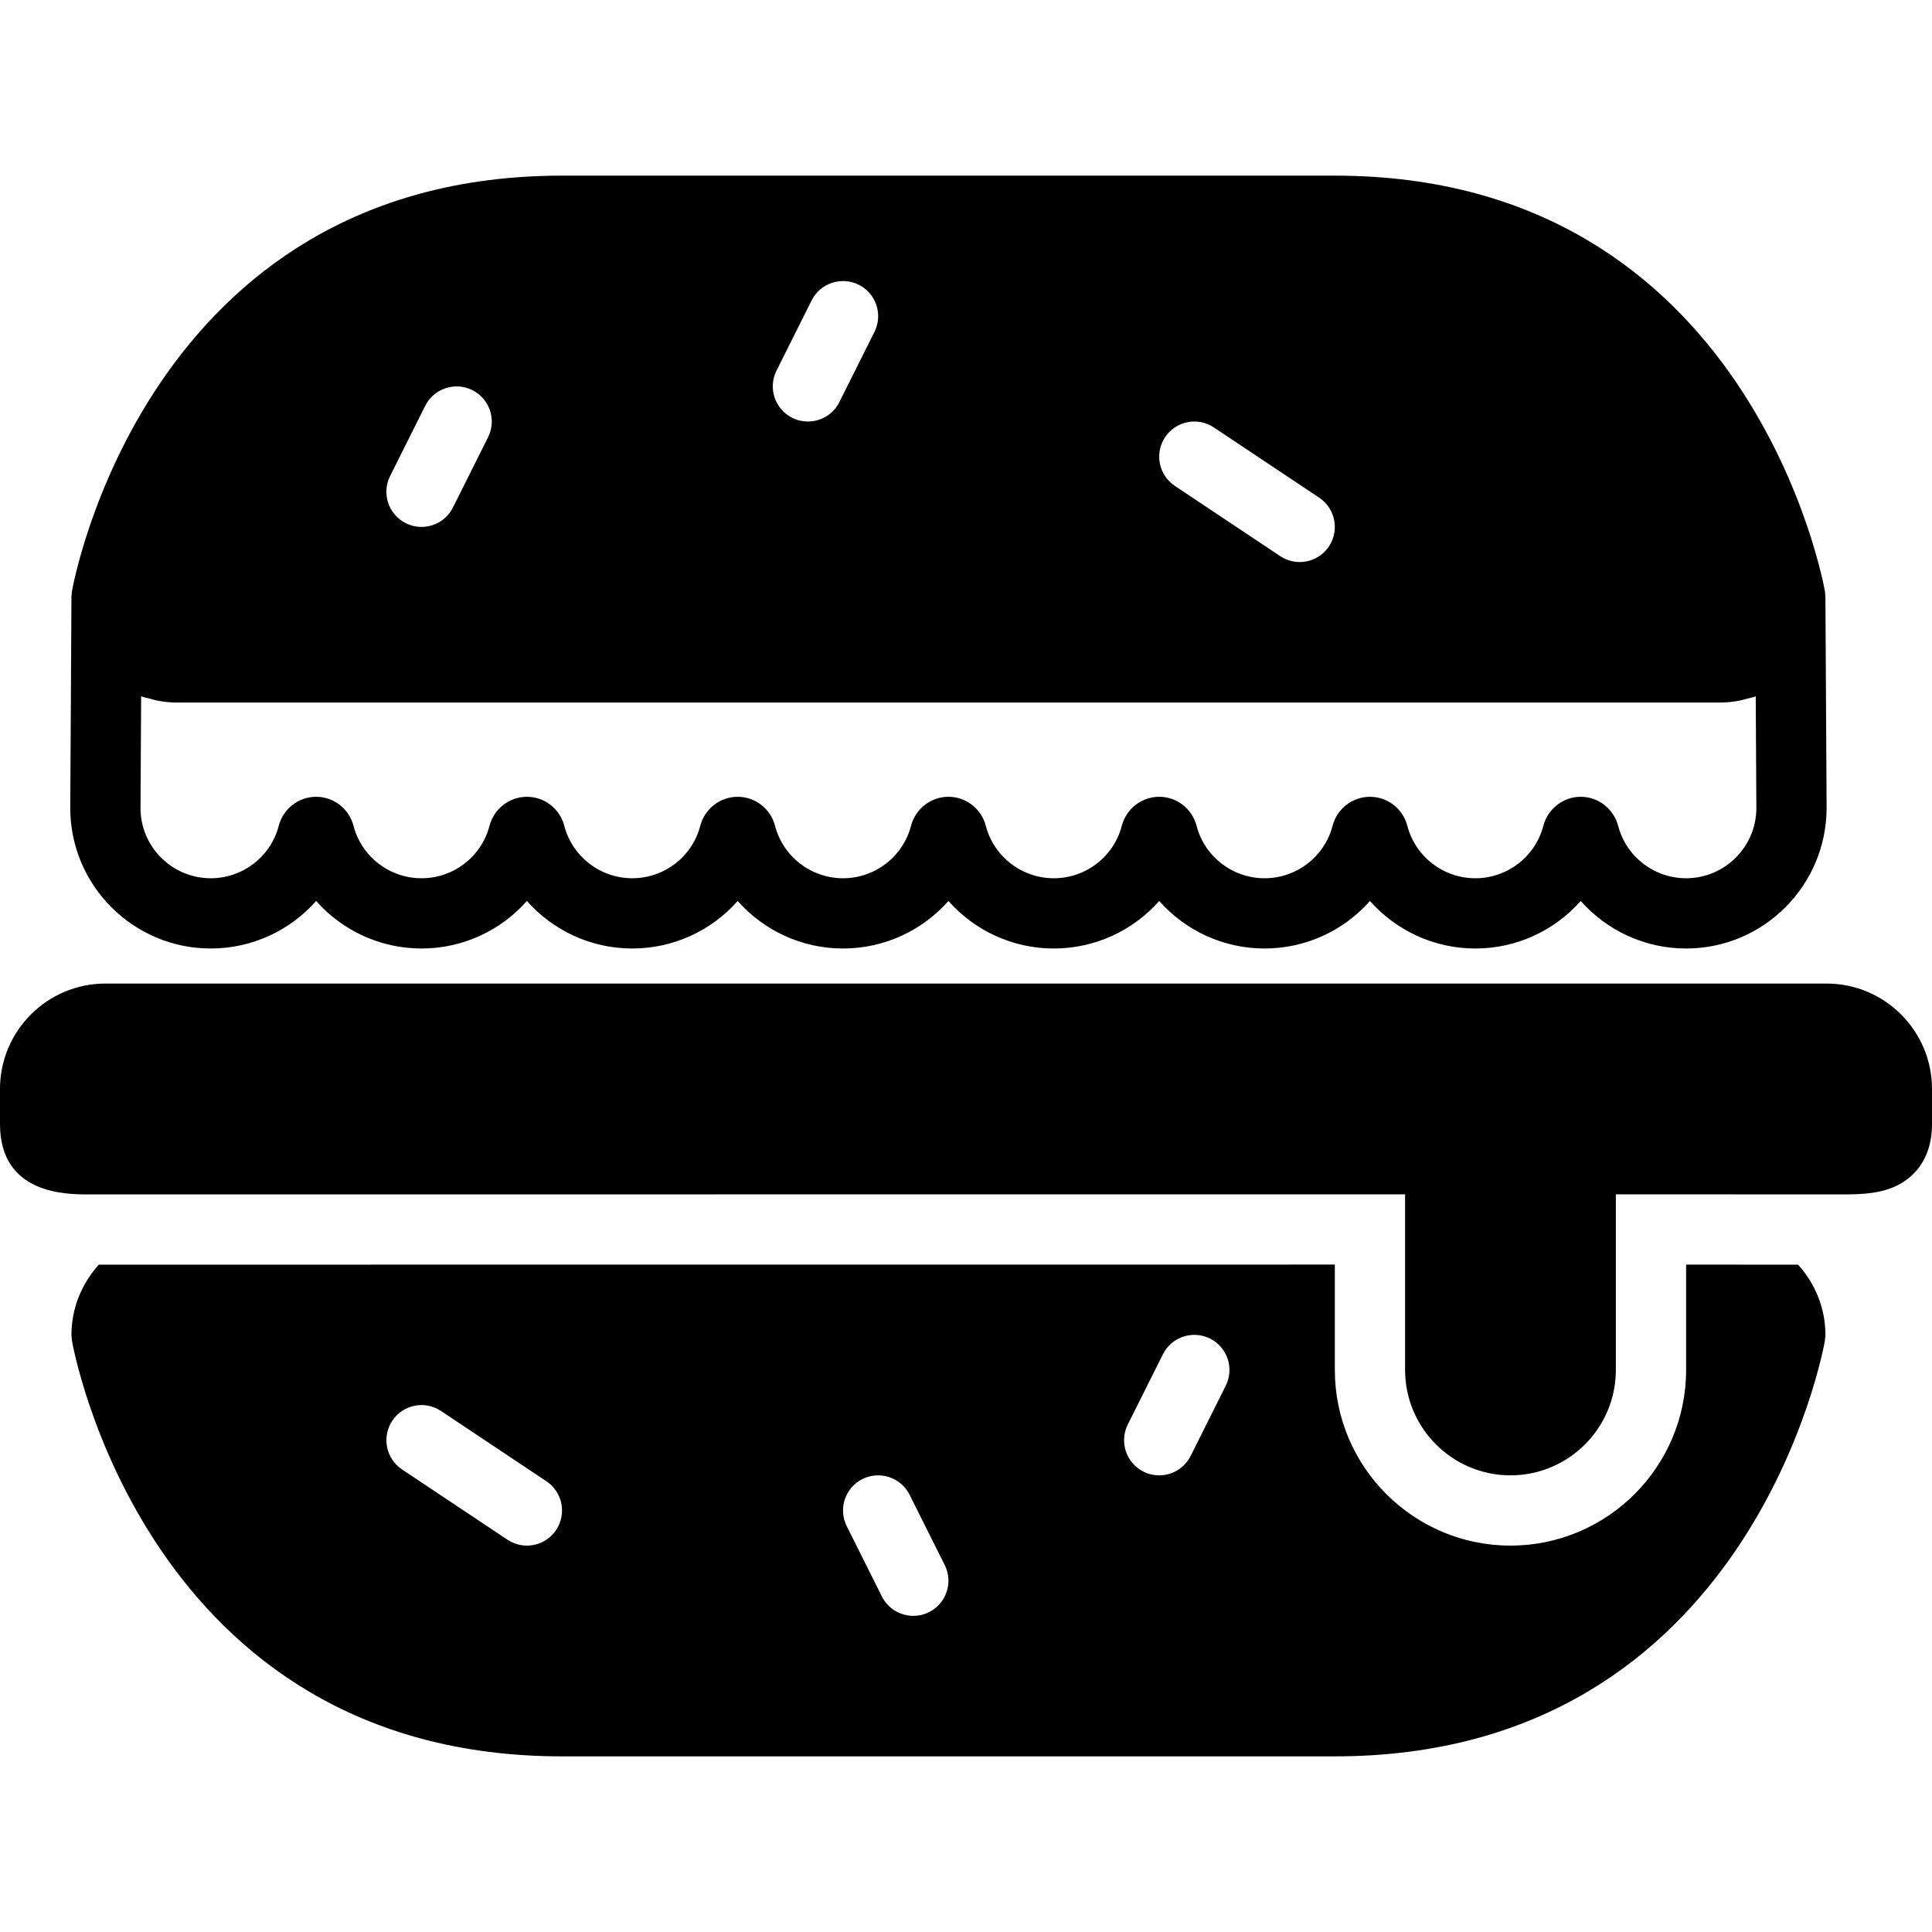
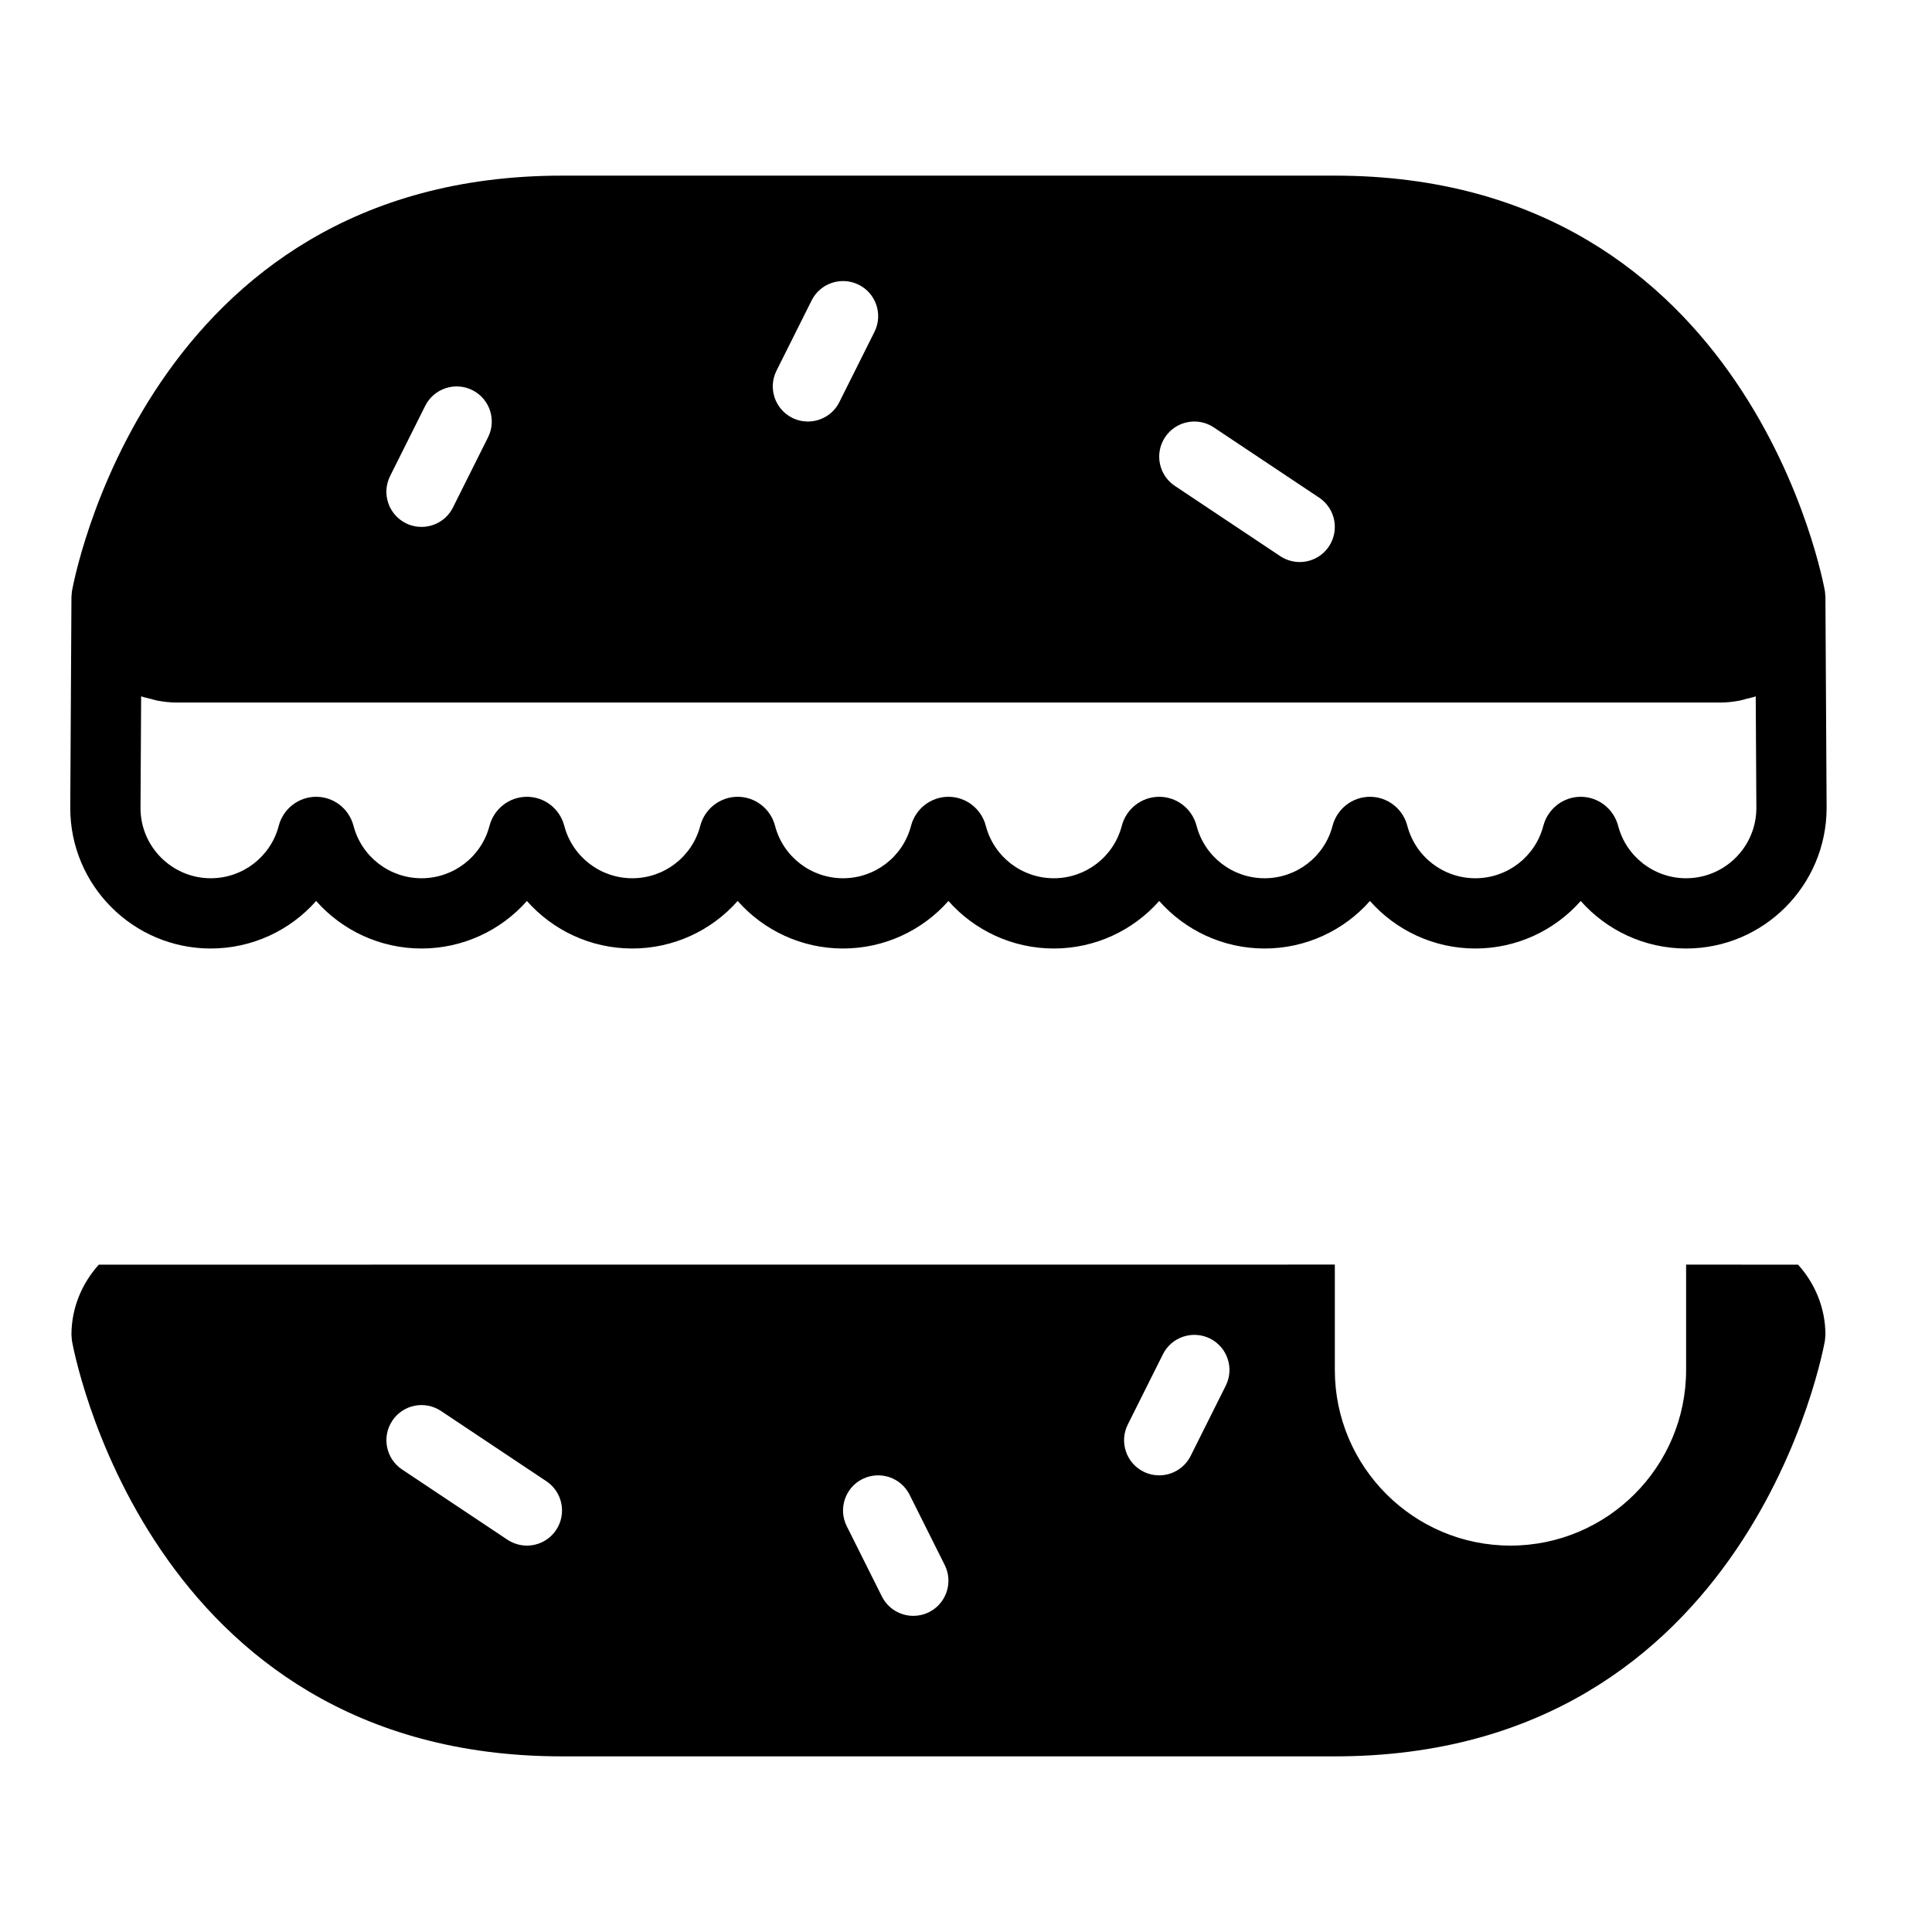
<svg xmlns="http://www.w3.org/2000/svg" fill="#000000" height="800px" width="800px" version="1.1" id="Capa_1" viewBox="0 0 55 55" xml:space="preserve">
  <g>
-     <path d="M52,28H3c-1.654,0-3,1.346-3,3v1c0,2.002,1.89,2.002,2.51,2.002L40,34v5c0,1.654,1.346,3,3,3s3-1.346,3-3v-5l6.489,0.002   c0.511,0,1.05-0.02,1.525-0.257C54.383,33.563,55,33.092,55,32v-1C55,29.346,53.654,28,52,28z" />
    <path d="M6,27.002c1.177,0,2.259-0.514,3-1.353c0.741,0.839,1.823,1.353,3,1.353s2.259-0.514,3-1.353   c0.741,0.839,1.823,1.353,3,1.353s2.259-0.514,3-1.353c0.741,0.839,1.823,1.353,3,1.353s2.259-0.514,3-1.353   c0.741,0.839,1.823,1.353,3,1.353s2.259-0.514,3-1.353c0.741,0.839,1.823,1.353,3,1.353s2.259-0.514,3-1.353   c0.741,0.839,1.823,1.353,3,1.353c1.178,0,2.26-0.515,3-1.353c0.741,0.839,1.823,1.353,3,1.353c2.206,0,4-1.795,4-4.008l-0.034-6h0   l-0.013-0.156C51.933,16.72,49.868,5,38,5H16C4.132,5,2.067,16.72,2.047,16.838l-0.013,0.156h0L2,23.002   C2,25.208,3.794,27.002,6,27.002z M48,25.002c-0.91,0-1.706-0.613-1.936-1.496c-0.129-0.484-0.566-0.823-1.064-0.823   s-0.936,0.339-1.065,0.828c-0.229,0.878-1.024,1.491-1.935,1.491s-1.706-0.613-1.936-1.492C39.937,23.022,39.5,22.683,39,22.683   s-0.938,0.34-1.065,0.827c-0.229,0.879-1.025,1.492-1.935,1.492s-1.706-0.613-1.936-1.492C33.937,23.022,33.5,22.683,33,22.683   s-0.938,0.34-1.065,0.827c-0.229,0.879-1.025,1.492-1.935,1.492s-1.706-0.613-1.936-1.492C27.937,23.022,27.5,22.683,27,22.683   s-0.938,0.34-1.065,0.827c-0.229,0.879-1.025,1.492-1.935,1.492s-1.706-0.613-1.936-1.492C21.937,23.022,21.5,22.683,21,22.683   s-0.938,0.34-1.065,0.827c-0.229,0.879-1.025,1.492-1.935,1.492s-1.706-0.613-1.936-1.492C15.937,23.022,15.5,22.683,15,22.683   s-0.938,0.34-1.065,0.827c-0.229,0.879-1.025,1.492-1.935,1.492s-1.706-0.613-1.936-1.492C9.937,23.022,9.5,22.683,9,22.683   s-0.938,0.34-1.065,0.827C7.706,24.389,6.91,25.002,6,25.002c-1.103,0-2-0.898-2-1.996l0.018-3.183   c0.089,0.032,0.185,0.05,0.278,0.074c0.058,0.015,0.113,0.034,0.172,0.046C4.651,19.978,4.84,20,5.034,20h43.932   c0.194,0,0.383-0.022,0.567-0.057c0.06-0.011,0.116-0.031,0.174-0.046c0.092-0.024,0.186-0.041,0.275-0.073L50,23.002   C50,24.104,49.103,25.002,48,25.002z M33.168,12.445c0.306-0.459,0.927-0.584,1.387-0.277l3,2c0.459,0.307,0.583,0.927,0.277,1.387   C37.639,15.844,37.322,16,36.999,16c-0.19,0-0.383-0.055-0.554-0.168l-3-2C32.986,13.525,32.862,12.905,33.168,12.445z    M22.105,10.553l1-2c0.247-0.494,0.846-0.692,1.342-0.447c0.494,0.247,0.694,0.848,0.447,1.342l-1,2   C23.719,11.798,23.366,12,22.999,12c-0.15,0-0.303-0.034-0.446-0.105C22.059,11.647,21.858,11.047,22.105,10.553z M11.105,13.553   l1-2c0.247-0.493,0.847-0.693,1.342-0.447c0.494,0.247,0.694,0.848,0.447,1.342l-1,2C12.719,14.798,12.366,15,11.999,15   c-0.15,0-0.303-0.034-0.446-0.105C11.059,14.647,10.858,14.047,11.105,13.553z" />
    <path d="M48,36.001V39c0,2.757-2.243,5-5,5s-5-2.243-5-5v-3L2.813,36.002C2.334,36.534,2.034,37.23,2.034,38l0.013,0.162   C2.067,38.28,4.132,50,16,50h22c11.868,0,13.933-11.72,13.952-11.838L51.966,38c0-0.77-0.3-1.467-0.779-1.998L48,36.001z    M15.832,43.555C15.639,43.844,15.322,44,14.999,44c-0.19,0-0.383-0.055-0.554-0.168l-3-2c-0.459-0.307-0.583-0.927-0.277-1.387   s0.926-0.584,1.387-0.277l3,2C16.014,42.475,16.138,43.095,15.832,43.555z M26.447,45.895C26.304,45.966,26.151,46,26.001,46   c-0.367,0-0.72-0.202-0.896-0.553l-1-2c-0.247-0.494-0.047-1.095,0.447-1.342c0.495-0.245,1.095-0.047,1.342,0.447l1,2   C27.142,45.047,26.941,45.647,26.447,45.895z M34.895,39.447l-1,2C33.719,41.798,33.366,42,32.999,42   c-0.15,0-0.303-0.034-0.446-0.105c-0.494-0.247-0.694-0.848-0.447-1.342l1-2c0.247-0.493,0.846-0.693,1.342-0.447   C34.941,38.353,35.142,38.953,34.895,39.447z" />
  </g>
</svg>